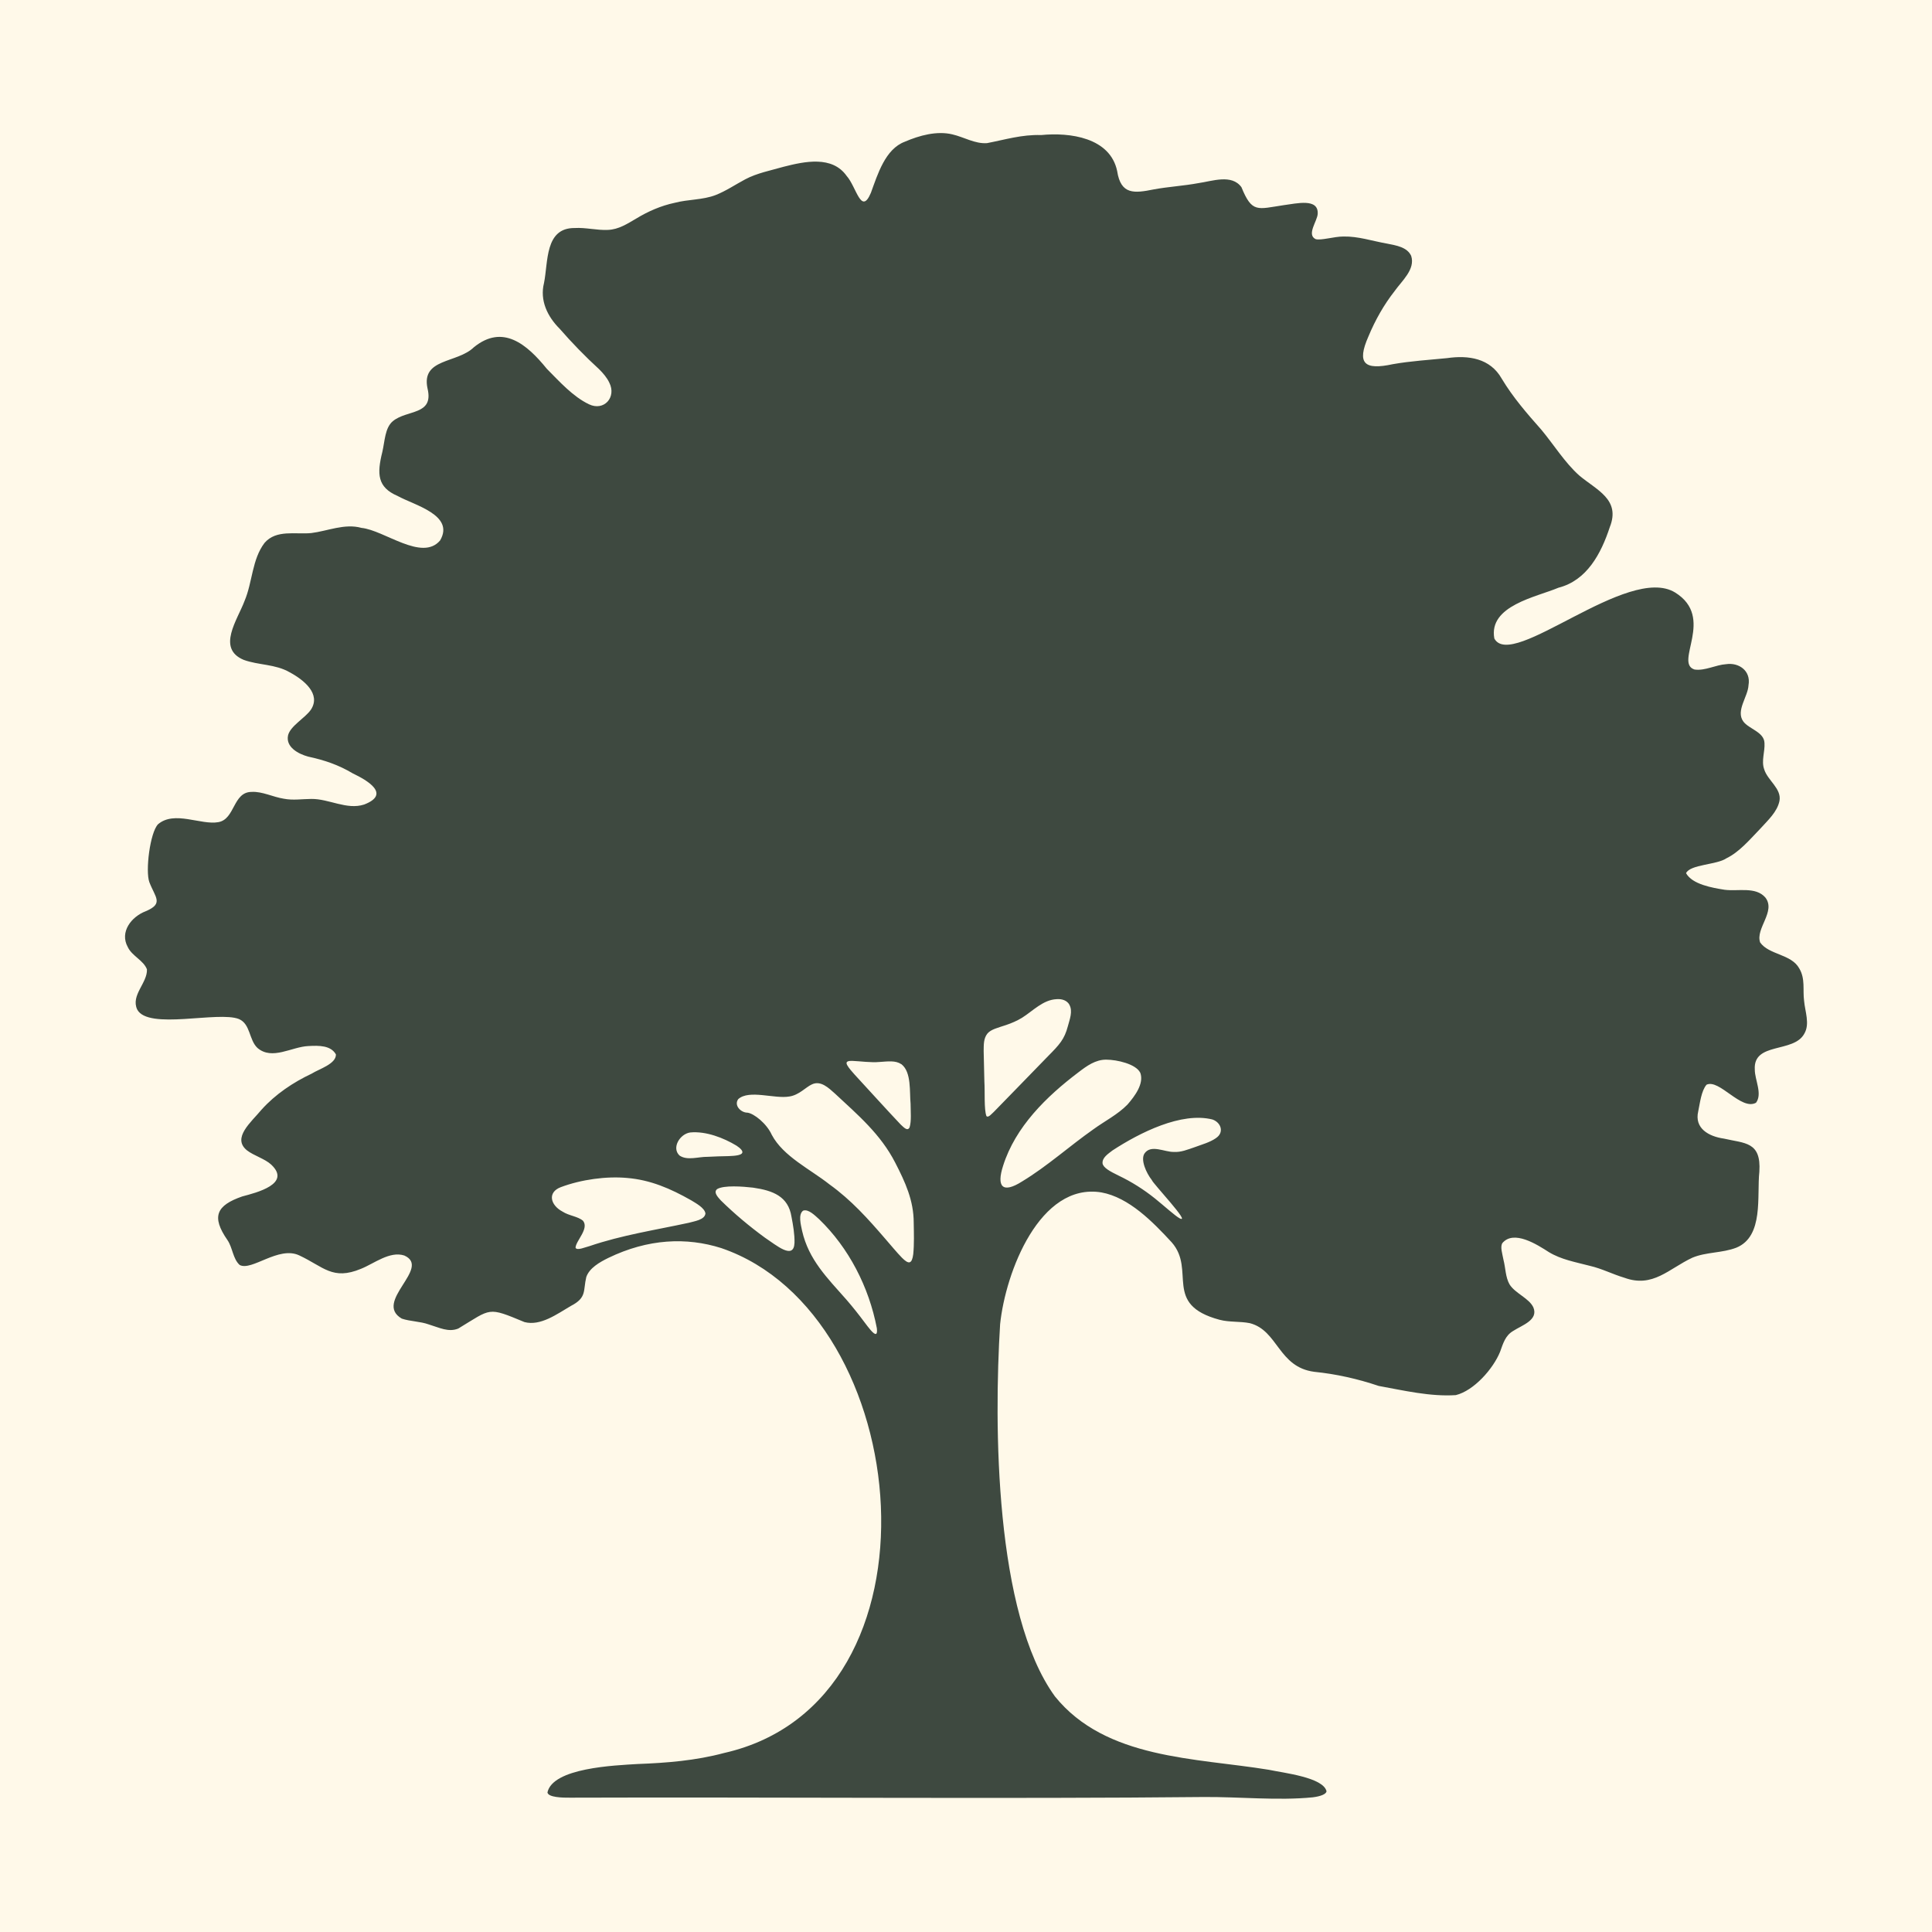
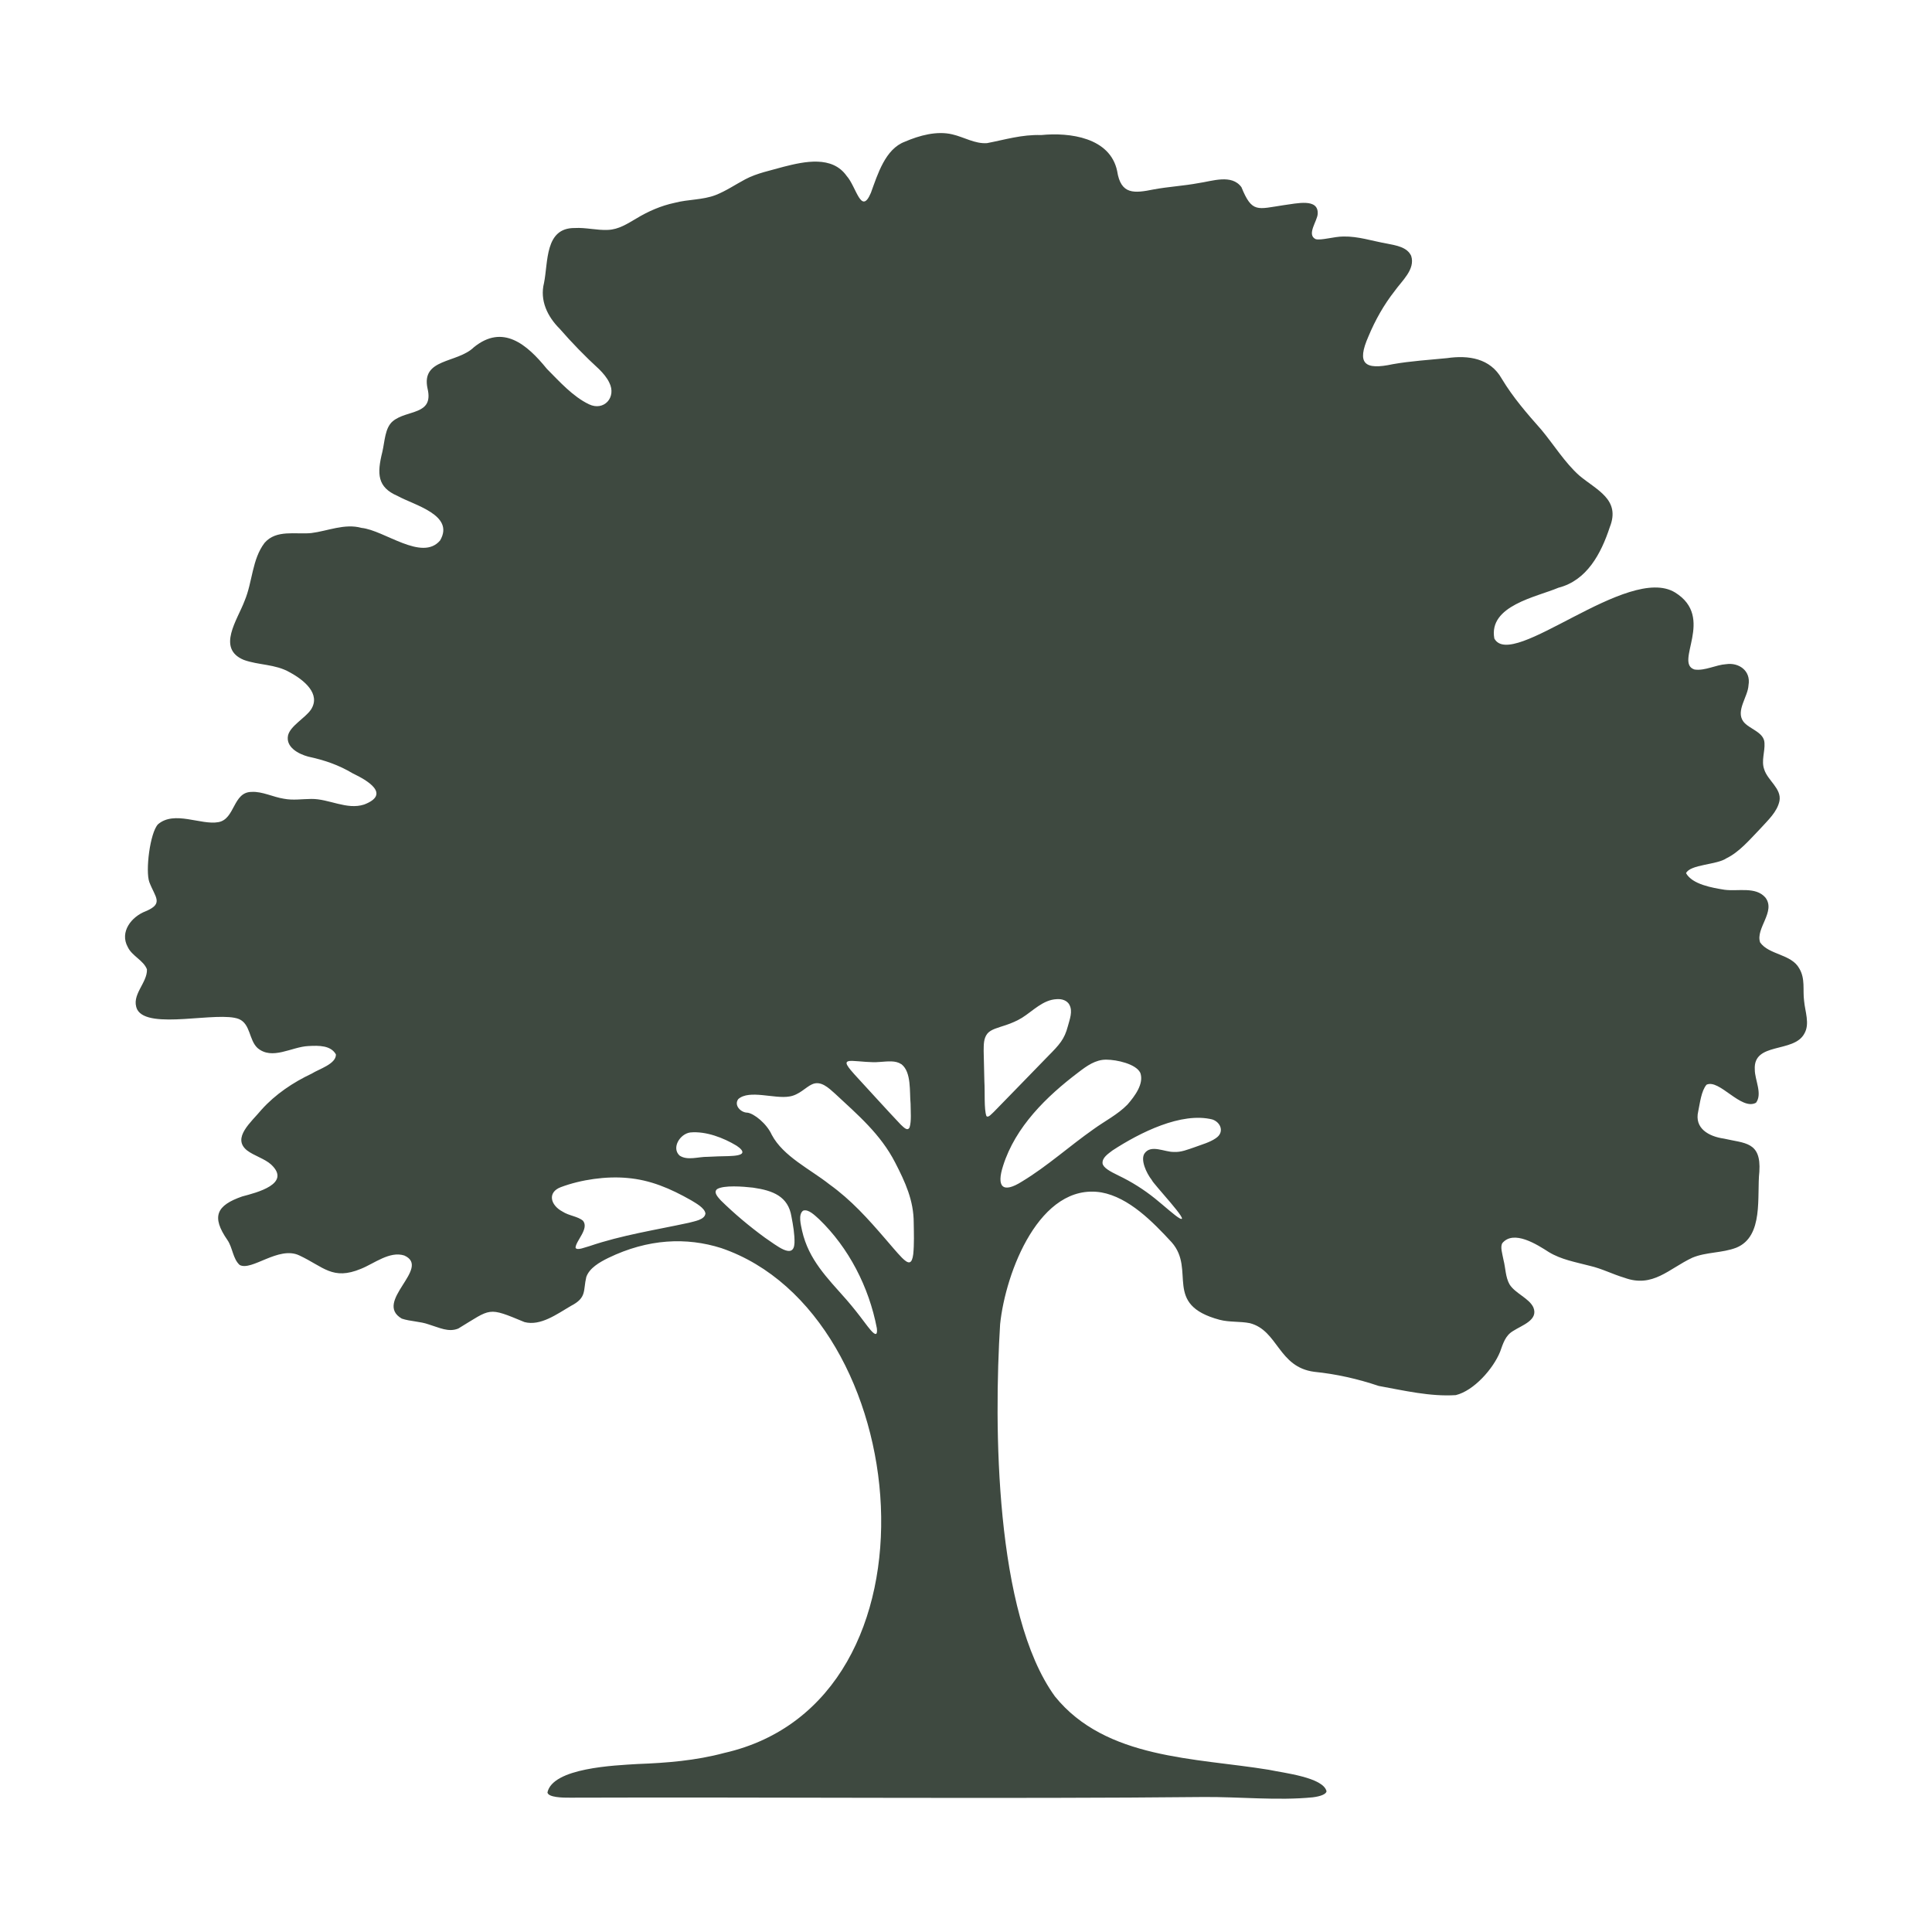
<svg xmlns="http://www.w3.org/2000/svg" id="Warstwa_2" data-name="Warstwa 2" viewBox="0 0 789.17 789.17">
  <defs>
    <style>
      .cls-1 {
        fill: #fff9e9;
      }

      .cls-2 {
        fill: #3e4940;
      }
    </style>
  </defs>
  <g id="Warstwa_1-2" data-name="Warstwa 1">
-     <rect class="cls-1" width="789.17" height="789.17" />
    <path class="cls-2" d="M223.6,732.24c2.07-10.15,27.51-11.12,36.85-11.69,11.83-.44,23.72-1.39,35.32-4.5,93.01-21.05,78.15-179.17-1.15-206.24-14.16-4.49-29.87-3.87-46.17,4.03-3.56,1.76-7.7,4.11-8.97,7.8-1.35,5.61.32,8.4-6.32,11.81-5.67,3.32-12.36,8.28-18.9,6.59-15.27-6.33-13.38-5.63-27.06,2.63-4,1.63-7.67-.35-12.07-1.68-3.53-1.27-7.52-1.2-11.01-2.37-11.81-6.87,12.26-20.75,1.03-25.78-5.94-1.93-12.32,3.28-17.69,5.43-11.64,4.84-15.26-.83-25.25-5.49-8.45-3.97-19.4,6.57-24.32,3.92-2.78-2.51-2.86-7.07-4.98-10.16-6.7-9.65-4.47-14.18,6.04-17.83,5.83-1.55,20.23-5.13,11.81-13.02-2.61-2.39-7.03-3.61-9.85-5.78-6.33-5.08,1.72-11.55,5.97-16.7,5.63-6.24,12.81-11.07,20.45-14.67,2.94-1.87,10.02-3.94,9.88-7.85-2.1-3.69-6.86-3.66-11.27-3.41-6.82.3-14.78,5.92-20.77.78-3.51-3.27-2.81-9.77-7.57-11.81-8.48-3.39-37.12,4.63-41.57-3.92-2.69-5.83,4.24-10.82,3.99-16.38-1.4-3.7-6.07-5.4-7.82-9.09-3.42-6.17,1.45-12.4,7.3-14.64,7.49-3.15,3.89-5.63,1.5-11.9-1.66-4.53.26-20.14,3.53-23.62,6.69-5.74,17.53.41,24.63-.87,6.93-1.19,5.91-12.38,13.66-12.36,4.23-.26,8.82,2.13,13.09,2.78,3.8.74,7.44.11,11.24.09,7.24-.09,14.51,4.6,21.61,2.28,11.01-4.24,1.26-9.88-4.6-12.68-5.96-3.56-11.73-5.47-18.29-6.89-4.03-1.09-9.26-3.9-8.2-8.72.98-3.87,6.95-7,9.33-10.45,4.21-6.42-2.85-12.16-8.71-15.29-5.86-3.38-12.67-2.83-18.76-5.06-11.15-4.68-2.48-16.4.38-24.11,3.25-7.68,3.01-16.94,8.17-23.69,4.79-5.51,12.64-3.37,19.06-3.99,6.67-.81,13.63-4.03,20.53-2.11,9.33.94,24.73,13.86,32.1,5.13,6.1-10.41-10.62-14.42-17.37-18.18-8.28-3.56-8.46-9.01-6.23-17.96,1.04-4.42,1.03-9.82,4.29-12.58,5.85-4.81,16.81-2.31,14.18-13.34-2.69-12.44,12.1-10.2,18.93-16.86,11.83-9.61,21.68-1.2,29.8,8.81,5.23,5.26,10.65,11.35,17.22,14.49,6.11,2.93,11.32-2.87,8.3-8.83-.9-1.96-2.54-3.89-4.15-5.48-5.7-5.21-11.26-10.95-16.13-16.55-4.98-4.96-8.18-11.56-6.4-18.66,1.76-8.58.26-22.6,12.57-22.48,4.45-.27,9.08.99,13.55.77,4.41-.18,7.93-2.52,11.5-4.6,4.88-2.97,10.15-5.28,15.78-6.47,5.46-1.45,11.45-1.13,16.72-3.17,4.23-1.66,8.1-4.31,12.12-6.44,4.75-2.53,10.41-3.6,15.67-5.12,8.52-2.17,19.81-4.63,25.72,3.76,3.99,4.44,5.92,16.35,9.91,6.87,2.77-7.58,5.85-17.87,13.85-20.85,5.97-2.57,13.04-4.52,19.41-3,4.72,1.09,9.25,3.93,14.15,3.58,7.4-1.41,14.21-3.56,22.11-3.3,11.7-1.17,28.19,1,31.06,14.7,1.5,9.8,7.05,9.08,14.94,7.5,6.05-1.12,12.16-1.43,18.21-2.56,5.66-.79,13.65-3.82,17.62,1.66,4.34,10.65,6.47,8.95,17.23,7.34,5.33-.68,14.24-2.96,13.92,3.5-.1,2.95-4.68,8.52-.85,10.37,2.22.63,7.52-1.07,11.37-1.07,6.11-.11,11.54,1.8,17.96,2.93,3.56.72,8.06,1.38,9.7,4.98,1.79,5.51-3.86,10.25-6.8,14.43-4.34,5.53-7.89,11.83-10.63,18.41-4.97,11.23-1.63,13.91,9.94,11.4,7.29-1.29,15.05-1.76,22.14-2.47,8.71-1.26,17.62.01,22.35,8.41,4.62,7.67,10.21,14.1,16.21,20.88,5.06,6.09,9.6,13.44,15.42,18.63,7.07,5.97,17.02,9.77,12.5,21.12-3.56,10.85-9.37,21.78-20.96,24.74-8.97,3.8-28.66,7.3-26.2,20.74,7.16,13.36,54.55-30.63,73.85-18.78,16.55,10.25-.61,28.75,7.92,31.45,4.24.64,8.67-1.92,12.95-2.18,5.12-.76,10.14,2.66,9.11,8.55-.22,4.76-5.31,10.46-2.13,14.86,2.29,3.1,8.5,4.26,8.65,8.79.23,3.52-1.36,7.28-.13,10.72,1.39,4.6,7.23,7.9,6.24,12.99-.93,4.41-4.64,7.78-7.61,11.06-4.48,4.65-8.77,9.77-14.03,12.31-3.9,2.72-14.82,2.47-16.51,6.09,2.52,4.59,10.74,5.98,15.76,6.78,5.53.72,12.69-1.38,16.63,3.16,4.42,5.69-4.12,12.63-2.13,18.35,3.61,5.13,12.73,4.69,15.99,10.63,2.53,4.25,1.37,8.74,1.96,13.18.37,4.39,2.46,9.48.08,13.48-4.32,8.01-20.93,3.27-20.21,14.65-.03,4.16,3.22,9.89.5,13.54-6.05,3.35-15-9.85-20.22-7.36-2.15,2.54-2.67,7.46-3.39,10.88-1.64,6.94,4.28,10.26,10.53,11.14,8.46,1.98,15.24,1.15,14.44,13.5-1.08,9.87,1.91,26.41-9.39,31.04-5.84,2.25-12.31,1.72-17.98,4.1-9.59,4.48-16.12,12.45-27.75,8.19-4.76-1.41-9.23-3.75-14.09-4.86-6.05-1.58-11.71-2.56-16.76-5.61-4.77-3.06-14.41-9.29-19.06-3.62-.84,1.62,0,4.06.54,6.9.84,3.29.77,6.91,2.45,9.9,2.33,3.72,7.99,5.64,9.73,9.4,2.14,5.19-4.61,7.25-8.29,9.64-3.17,1.87-4.05,5.02-5.32,8.53-2.82,6.94-10.69,15.85-18.07,17.66-10.46.68-21.24-1.89-31.49-3.75-8.58-2.89-17.37-4.87-26.31-5.77-14.76-1.91-14.75-16.88-26.33-19.87-4.05-.81-8.33-.32-12.38-1.39-23.32-6.25-9.52-20.2-19.53-31.62-7.81-8.46-17.48-18.35-28.73-20.4-25.15-4.13-39.17,32.53-41.37,53.83-2.55,41.09-2.22,118.17,22.4,152.05,20.77,25.71,57.4,25.05,87.31,29.95,6.26,1.33,22.34,3.11,23.63,8.82-.24,1.18-2.43,2.04-5.66,2.44-14.36,1.42-29.97-.25-44.67-.13-77.62.81-178.77-.01-258.71.27-2.91.04-8.8-.1-9.18-2.07l-.02-.06ZM436.75,410.27c-.94-1.52-2.8-2.32-5.13-2.14-5.58.25-9.67,4.79-14.16,7.61-2.04,1.24-4.26,2.2-6.52,2.96-3.35,1.13-6.21,1.75-7.65,3.53-1.56,2.01-1.45,4.48-1.49,7.1.07,3.93.2,8.34.29,12.43.27,4.26-.18,11.37.83,14.11.78.89,2.26-1.06,3-1.66,4.58-4.66,15.21-15.64,22.18-22.8,4.65-4.69,6.69-6.9,8.08-12.19.73-2.77,2.13-6.16.61-8.84l-.06-.1ZM368.16,434.69c-2.41-1.6-5.4-1.13-8.93-.9-3.49.32-7.7-.31-10.97-.44-1.13,0-1.84-.02-2.32.46-.23.28-.19.7.13,1.3.69,1.24,1.91,2.57,3.02,3.83,5.29,5.73,13.47,14.78,18.86,20.45,1.2,1.08,2.72,2.84,3.59,1.12.81-2.58.42-6.45.41-9.63-.47-4.99.39-12.88-3.67-16.12l-.11-.08ZM465.72,438.12c-1.76-3.48-9.37-5.27-13.88-5.28-4.35-.02-7.91,2.55-11.25,5.11-13.2,9.97-25.83,22.36-30.84,38.21-2.76,8.53-.34,11.59,7.82,6.39,10.27-6.22,19.27-14.4,29.08-21.28,4.61-3.35,9.89-5.98,13.9-10.09,2.99-3.44,6.81-8.53,5.24-12.94l-.05-.11ZM371.57,515.6c.76-.2,1.22-1.36,1.47-3.32.41-4.08.26-8.62.19-12.77.02-9.14-3.5-16.71-7.55-24.58-5.97-11.66-15.24-19.49-24.55-28.17-2.65-2.37-5.87-5.53-9.47-3.83-2.5,1.11-5.25,4.38-9.24,4.96-6.07,1.06-16.4-2.93-20.86,1.06-1.87,2.55,1.05,5.54,3.75,5.54,2.69.34,7.85,4.43,9.94,9.05,4.68,8.84,15.75,14.06,23.54,20.23,8.98,6.46,15.75,14.05,22.82,22.25,2.21,2.52,4.56,5.42,6.8,7.72,1.28,1.29,2.35,2.05,3.11,1.88l.06-.02ZM496.7,464.87c3.45-2.28,2.07-6.38-1.45-7.59-12.65-3.18-29.64,5.34-40.84,12.65-1.8,1.4-4.24,2.94-4.05,5.26.26,1.79,3.03,3.29,6.54,5,5.29,2.52,10.33,5.71,14.89,9.37,3.37,2.7,8.24,7.12,10.05,8.08,5,2.56-11.04-14.34-11.35-15.62-2.29-2.91-4.69-8.27-3-10.85,2.63-3.85,8.21-.55,11.98-.64,2.93.19,5.56-.93,8.68-1.99,2.83-1.06,5.97-1.89,8.45-3.59l.11-.08ZM303.21,470.83c.23-.71-.66-1.73-2.35-2.85-5.31-3.21-12.52-6.01-18.93-5.4-4.25.61-7.71,6.33-4.34,9.44,3.22,2.16,7.71.44,11.42.51,2.84-.18,5.81-.22,8.57-.29,3.06-.09,5.29-.44,5.62-1.36l.02-.06ZM288.15,495.62c-.4-2.26-3.76-4.06-5.81-5.32-8.56-4.86-16.71-8.35-26.21-9.14-8.43-.77-18.67.62-27.03,3.75-5.59,2.1-4.31,7.35.66,9.98,2.7,1.76,6.19,1.9,8.39,3.76,2.58,3.23-2.9,8.15-3.06,10.98.47,1.41,4.25-.3,5.72-.63,13.14-4.49,27.08-6.61,40.53-9.52,2.31-.65,6.52-1.2,6.81-3.78v-.08ZM307.58,485.12c-4.07-.47-11.93-1.08-14.66.6-1.64,1.35.41,3.36,1.54,4.64,5.57,5.47,11.68,10.59,18.01,15.21,4.64,3.07,11.76,9.23,12.06,2.11.1-3.39-.58-7.32-1.23-10.67-1.31-8.36-7.66-10.71-15.52-11.86l-.19-.03ZM357.88,544.84c.35-.21.44-1.02.29-2.29-3.22-16.89-11.52-32.9-23.56-44.51-1.7-1.51-4.41-4.32-6.57-3.51-2.09,1.56-.89,5.81-.4,8.25,2.7,11.82,10.23,19.16,18.12,28.12,2.52,2.9,5.03,6.07,7.29,9.11.97,1.29,1.85,2.45,2.59,3.3,1.02,1.17,1.77,1.75,2.19,1.54l.04-.02Z" />
  </g>
</svg>